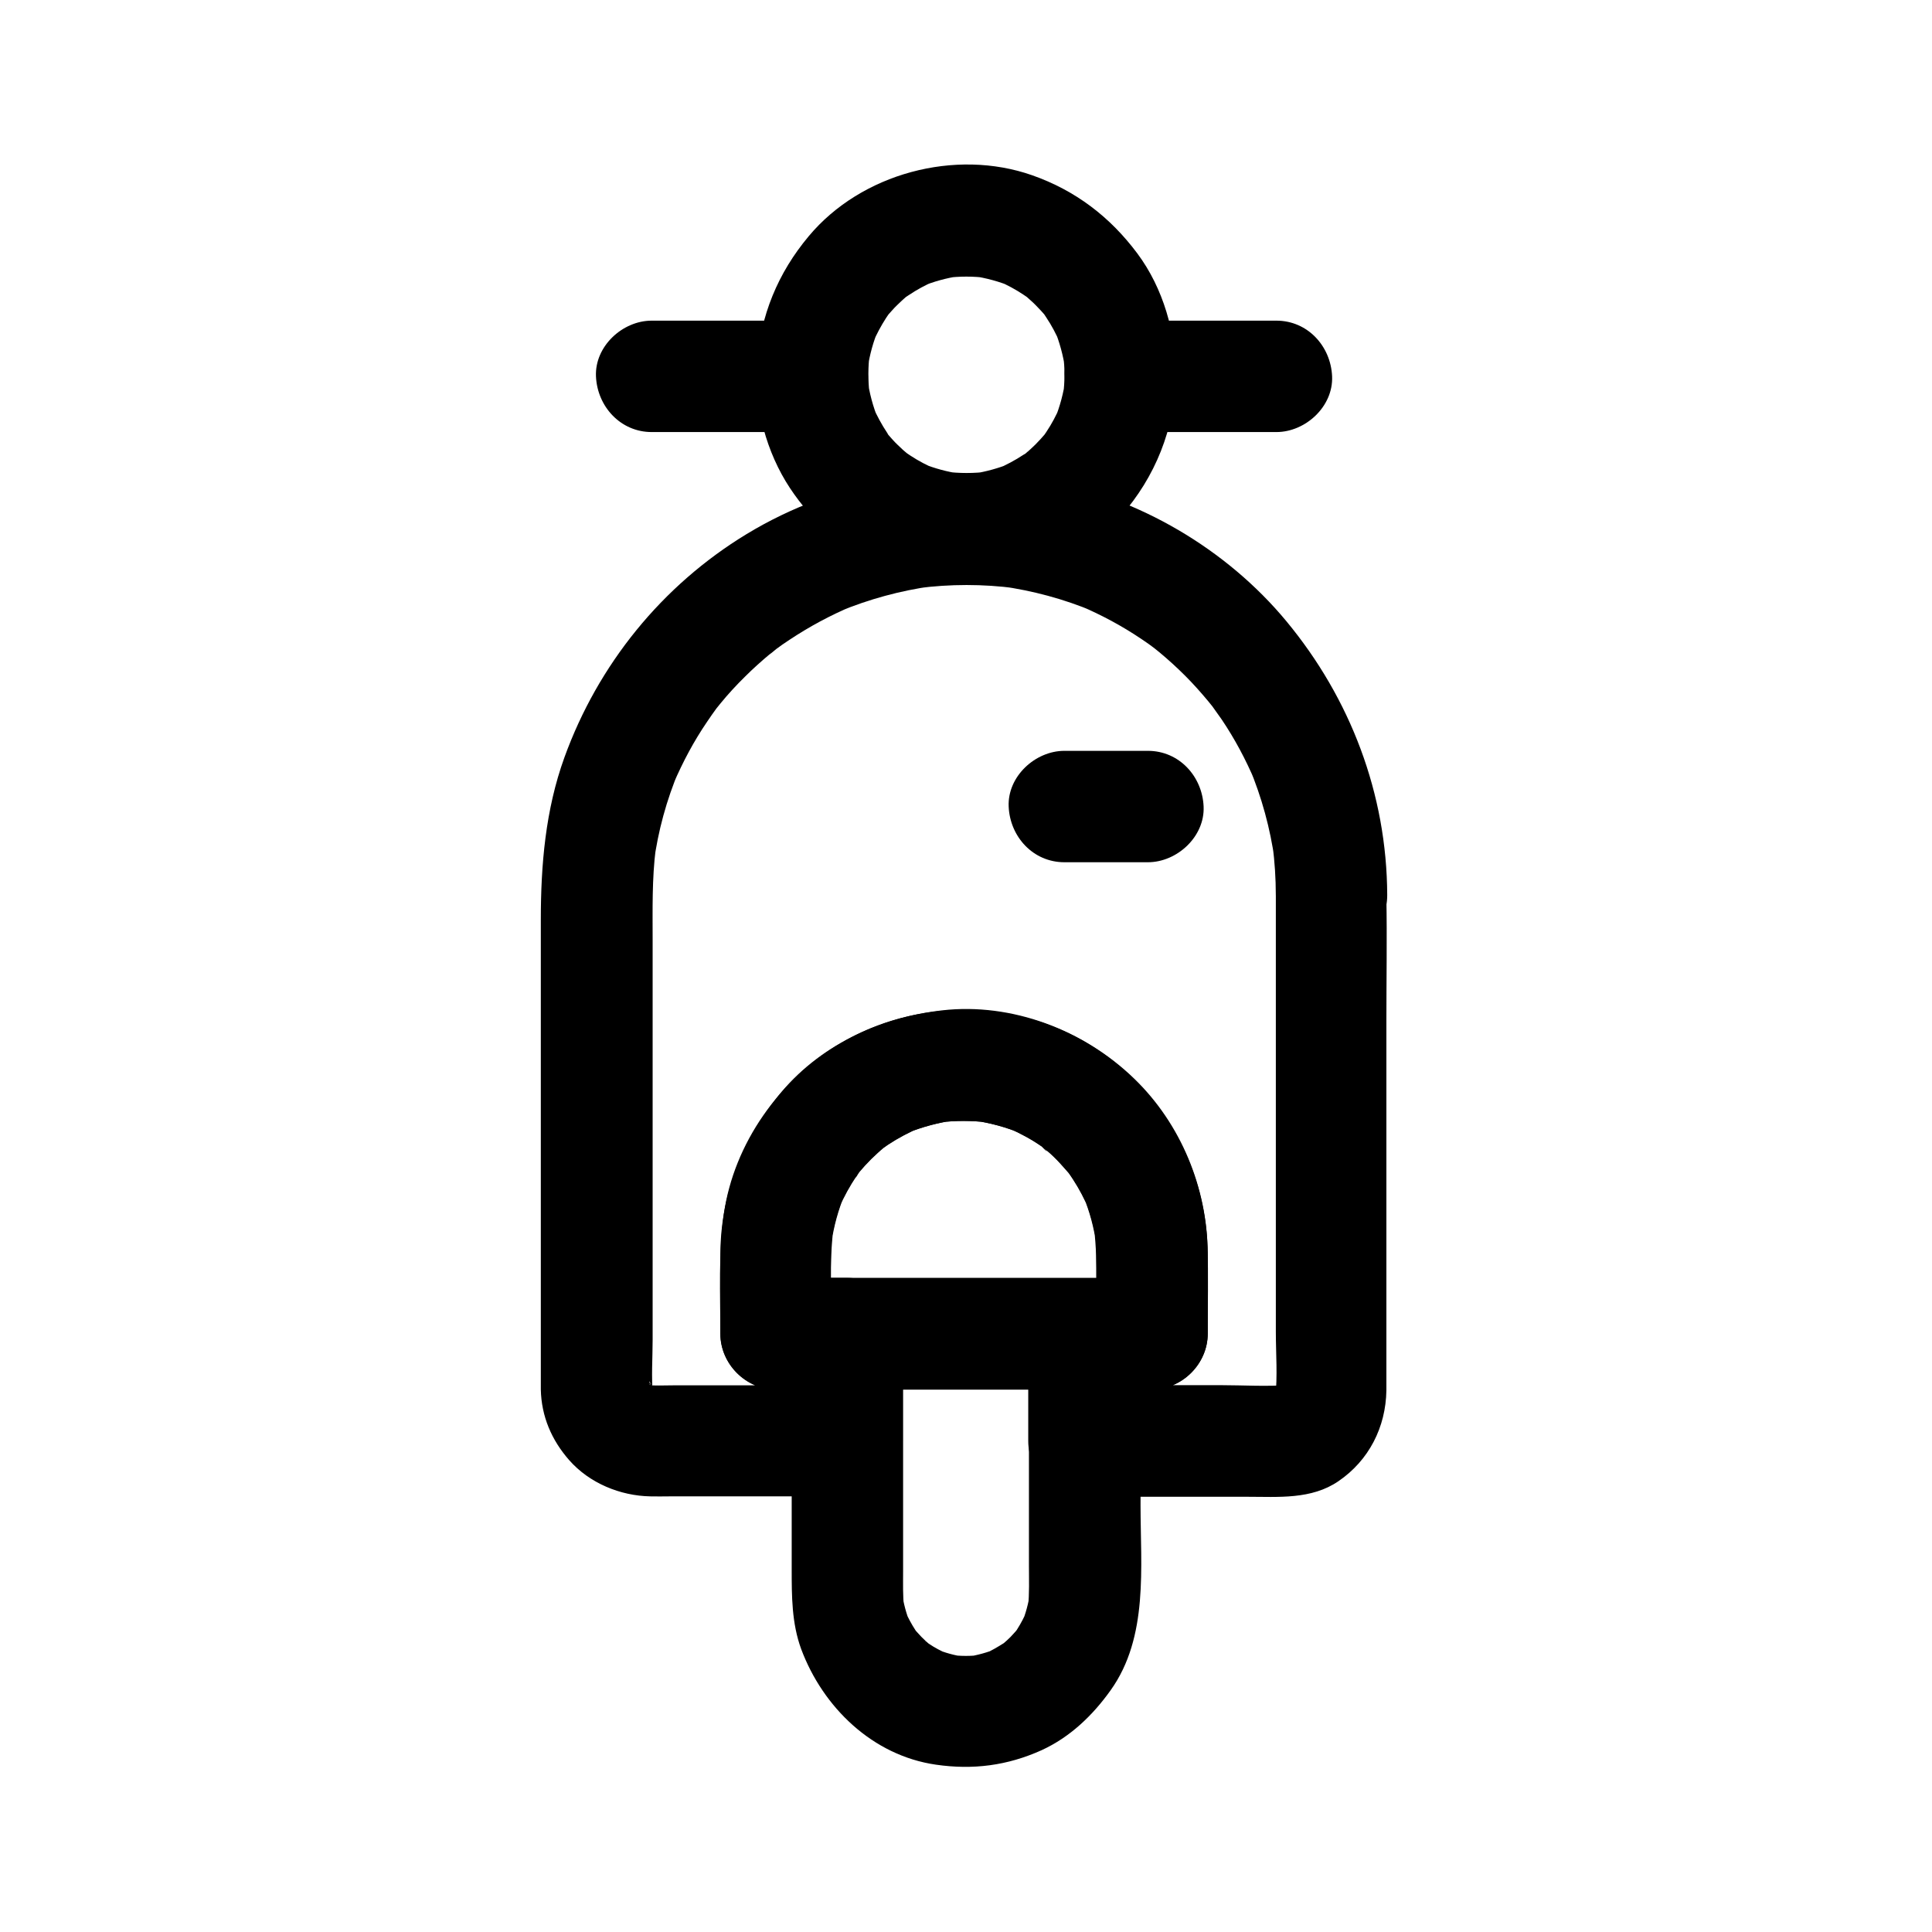
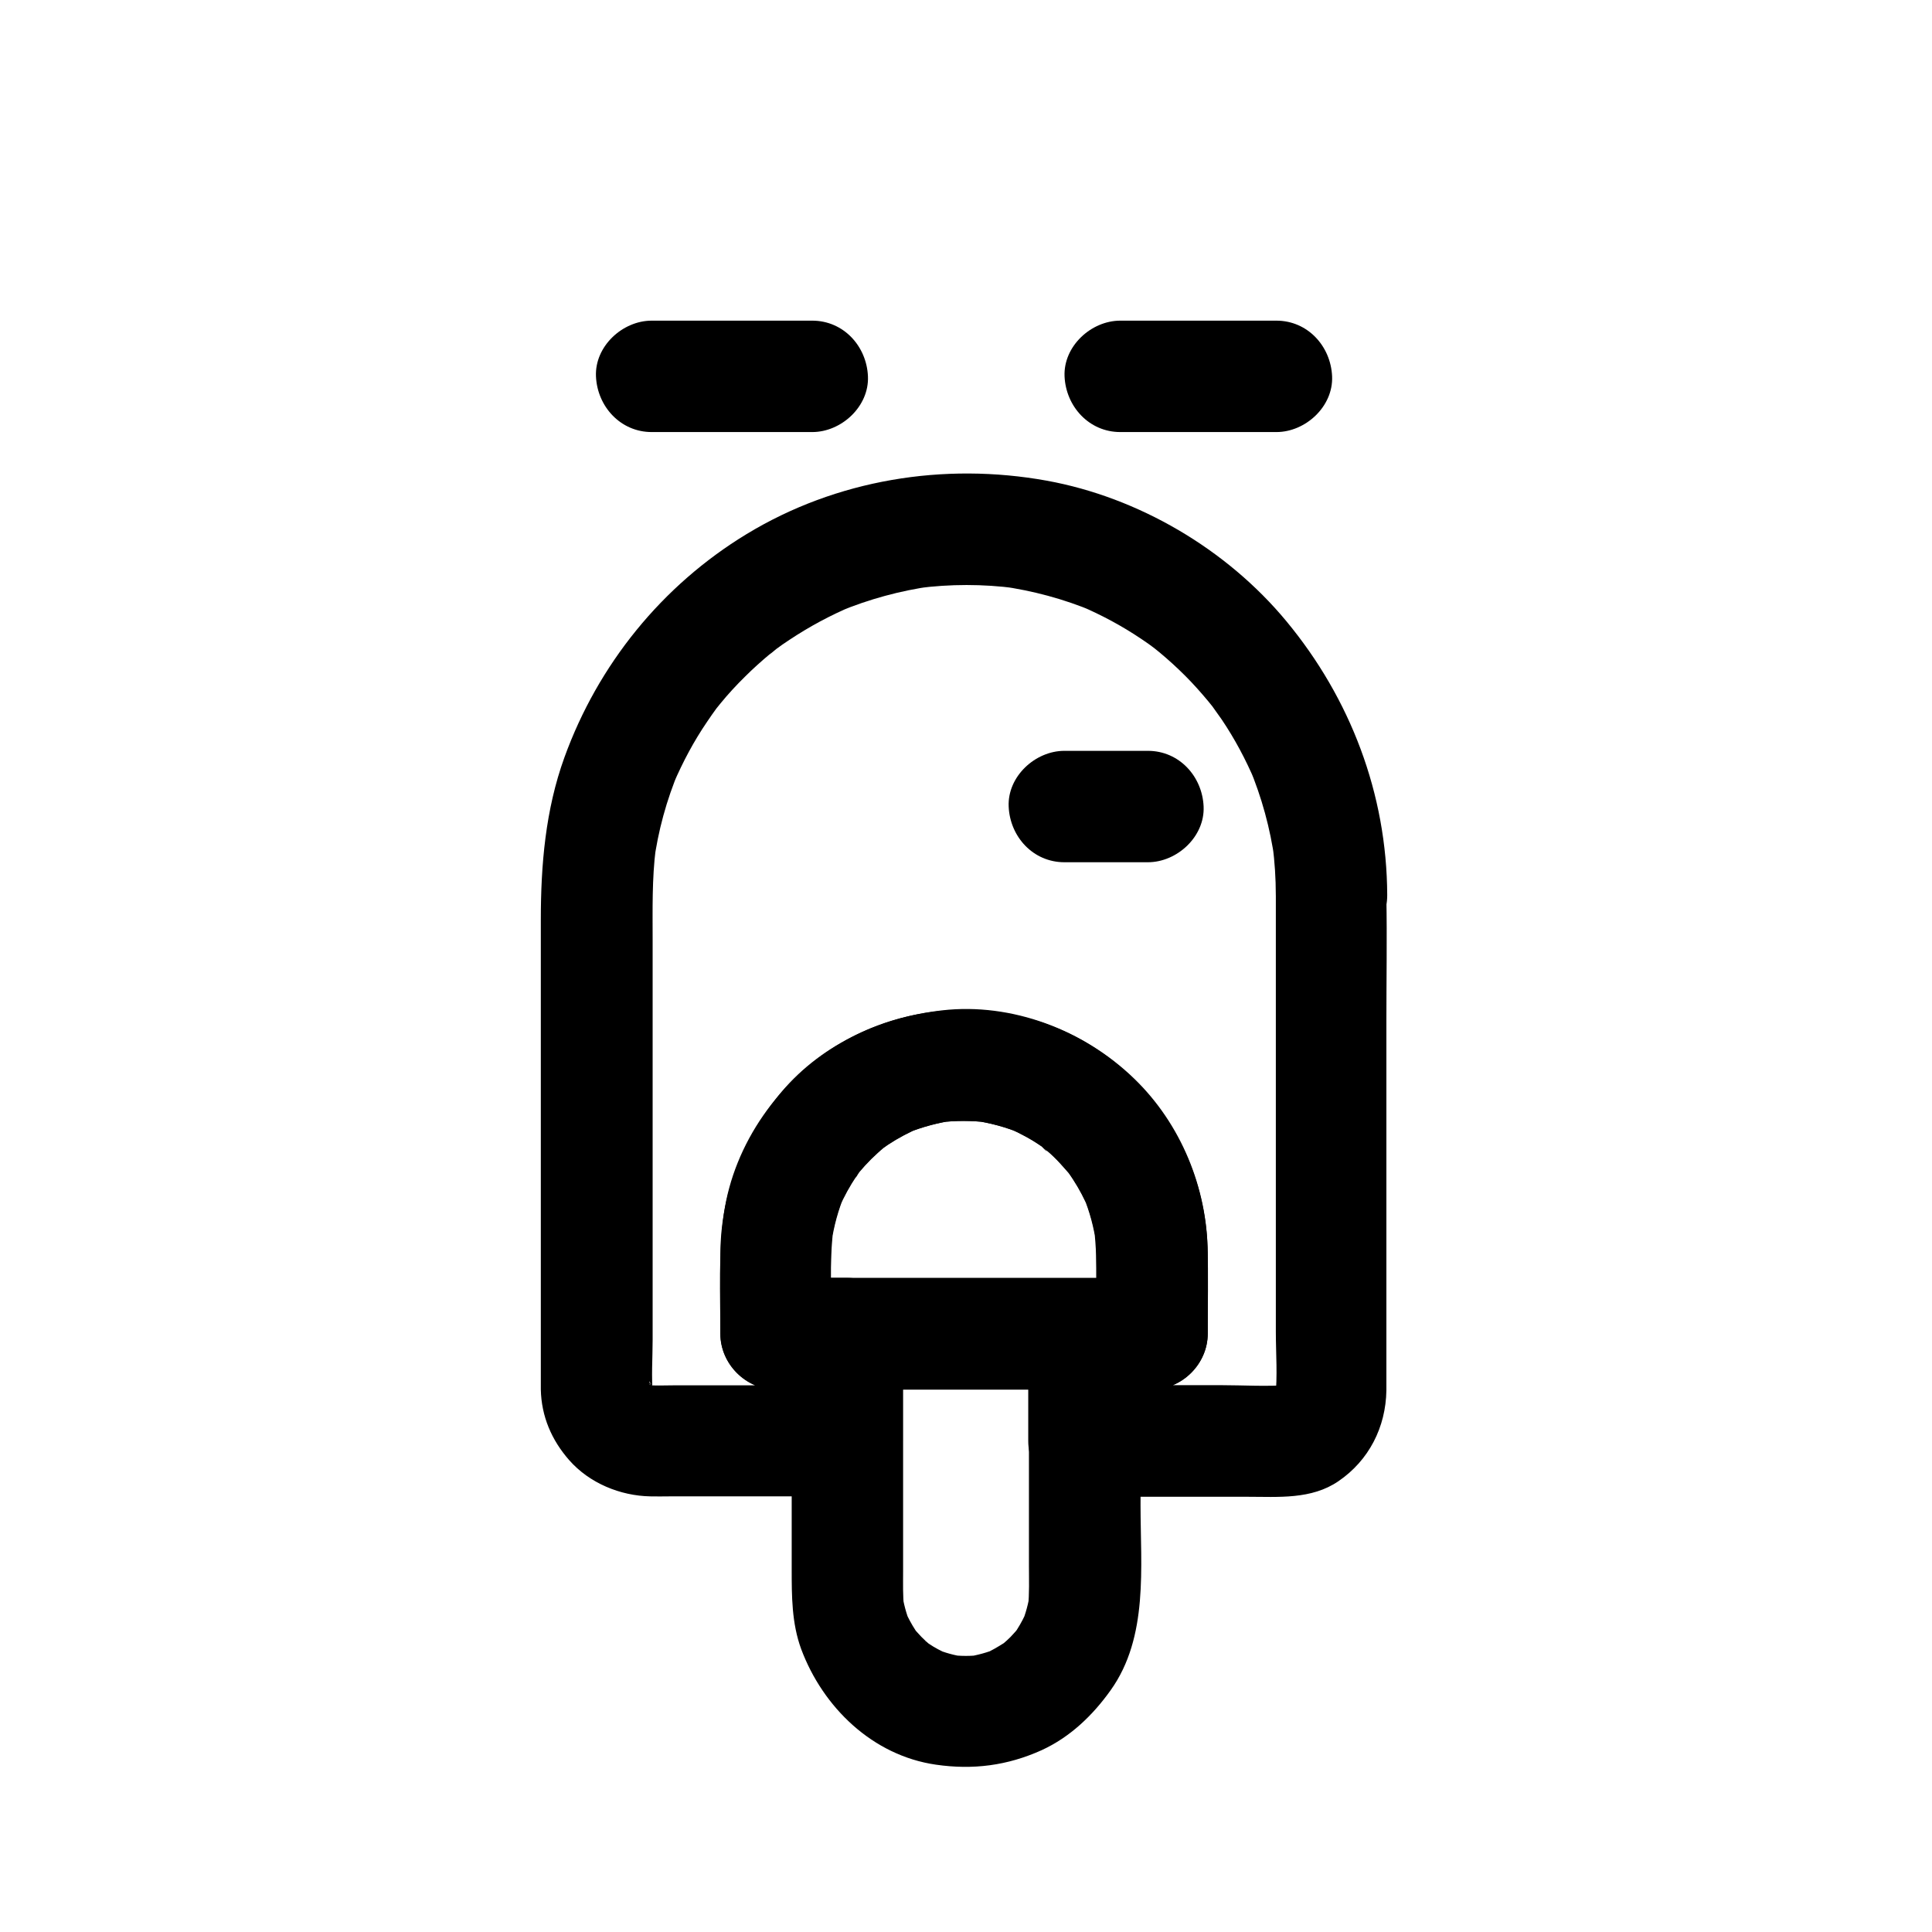
<svg xmlns="http://www.w3.org/2000/svg" fill="#000000" width="800px" height="800px" version="1.1" viewBox="144 144 512 512">
  <g>
    <path d="m448.21 342.98h-22.141c-7.723 0-15.105 6.789-14.762 14.762 0.344 8.02 6.496 14.762 14.762 14.762h22.141c7.723 0 15.105-6.789 14.762-14.762-0.348-8.023-6.496-14.762-14.762-14.762z" />
    <path d="m482.11 381.2v45.066 70.652c0 5.758 0.492 11.809-0.148 17.562 0.195-1.328 0.344-2.609 0.543-3.938-0.195 1.328-0.543 2.559-1.031 3.789 0.492-1.18 0.984-2.363 1.477-3.543-0.246 0.59-0.59 1.133-0.887 1.723-1.031 2.164 2.754-2.754 0.59-0.738-2.117 1.969 2.461-1.328 1.082-0.688-0.641 0.297-1.23 0.738-1.918 1.082 1.18-0.492 2.363-0.984 3.543-1.477-1.031 0.395-2.016 0.688-3.102 0.836 1.328-0.195 2.609-0.344 3.938-0.543-6.199 0.543-12.645 0.098-18.895 0.098h-29.027-6.84c4.922 4.922 9.84 9.84 14.762 14.762v-28.387c-4.922 4.922-9.84 9.84-14.762 14.762h17.859c7.969 0 14.762-6.742 14.762-14.762 0-7.676 0.195-15.352-0.051-22.977-0.688-21.941-12.547-42.262-31.293-53.676-19.875-12.152-45.902-12.203-65.93-0.344-16.137 9.543-28.289 26.52-30.945 45.215-1.477 10.527-0.934 21.254-0.934 31.832 0 7.969 6.742 14.762 14.762 14.762h18.895c-4.922-4.922-9.84-9.84-14.762-14.762v28.387c4.922-4.922 9.84-9.84 14.762-14.762h-46.199c-2.461 0-4.969 0.148-7.43-0.098 1.328 0.195 2.609 0.344 3.938 0.543-1.379-0.195-2.707-0.543-3.984-1.082 1.18 0.492 2.363 0.984 3.543 1.477-0.395-0.195-2.363-0.934-2.461-1.328 0.641 0.492 1.23 0.984 1.871 1.477-0.344-0.297-0.688-0.59-1.031-0.934-1.379-1.328-0.688-1.77 0.492 0.887-0.344-0.836-0.984-1.574-1.328-2.363 0.492 1.18 0.984 2.363 1.477 3.543-0.441-1.082-0.738-2.117-0.934-3.246 0.195 1.328 0.344 2.609 0.543 3.938-0.492-4.922-0.098-10.035-0.098-14.957v-33.605-72.176c0-8.117-0.195-16.285 0.836-24.402-0.195 1.328-0.344 2.609-0.543 3.938 1.133-8.512 3.394-16.777 6.742-24.699-0.492 1.18-0.984 2.363-1.477 3.543 2.461-5.707 5.363-11.168 8.855-16.285 0.836-1.277 1.77-2.559 2.656-3.789 2.164-2.953-1.871 2.262-0.297 0.395 0.395-0.492 0.836-1.031 1.23-1.523 2.016-2.461 4.184-4.82 6.445-7.035 2.164-2.164 4.477-4.231 6.84-6.199 0.59-0.492 1.23-0.934 1.82-1.426-3.789 3.148-1.574 1.18-0.641 0.492 1.23-0.934 2.508-1.82 3.789-2.656 5.266-3.492 10.824-6.496 16.68-8.953-1.18 0.492-2.363 0.984-3.543 1.477 7.922-3.297 16.234-5.559 24.746-6.742-1.328 0.195-2.609 0.344-3.938 0.543 8.609-1.133 17.418-1.133 25.977 0-1.328-0.195-2.609-0.344-3.938-0.543 8.461 1.18 16.727 3.394 24.602 6.691-1.18-0.492-2.363-0.984-3.543-1.477 5.656 2.41 11.07 5.312 16.188 8.758 1.277 0.836 2.508 1.723 3.738 2.656 2.902 2.164-2.312-1.871-0.395-0.297 0.492 0.395 1.031 0.836 1.523 1.23 2.363 1.969 4.625 4.035 6.742 6.148 2.164 2.164 4.184 4.43 6.148 6.789 0.395 0.492 0.836 1.031 1.23 1.523 1.523 1.918-2.461-3.297-0.297-0.395 0.887 1.23 1.77 2.461 2.656 3.738 3.445 5.117 6.348 10.578 8.758 16.234-0.492-1.18-0.984-2.363-1.477-3.543 3.297 7.871 5.559 16.137 6.742 24.648-0.195-1.328-0.344-2.609-0.543-3.938 0.539 4.285 0.836 8.664 0.836 13.09 0.051 7.723 6.789 15.105 14.762 14.762 7.969-0.344 14.809-6.496 14.762-14.762-0.098-26.766-9.742-52.102-26.766-72.621-15.793-19.039-39.113-32.766-63.469-37.195-27.258-4.922-55.742-0.297-79.555 14.168-22.434 13.629-39.359 34.586-48.266 59.188-5.019 13.875-6.25 28.438-6.25 43.051v38.473 49.594 33.703 2.656c0.148 7.133 2.856 13.43 7.527 18.746 5.363 6.102 13.531 9.445 21.5 9.594 1.672 0.051 3.297 0 4.969 0h43.59 3.543c7.969 0 14.762-6.742 14.762-14.762v-28.387c0-7.969-6.742-14.762-14.762-14.762h-18.895c4.922 4.922 9.84 9.84 14.762 14.762 0-9.199-0.738-18.746 0.441-27.945-0.195 1.328-0.344 2.609-0.543 3.938 0.641-4.477 1.82-8.758 3.543-12.891-0.492 1.18-0.984 2.363-1.477 3.543 1.277-2.953 2.856-5.805 4.676-8.512 0.395-0.59 0.836-1.082 1.18-1.672-2.41 3.789-1.379 1.77-0.59 0.836 1.031-1.23 2.117-2.41 3.246-3.543 1.082-1.031 2.164-2.066 3.297-3 2.508-2.066-2.707 1.918-0.543 0.395 0.543-0.395 1.133-0.789 1.672-1.18 2.754-1.82 5.656-3.344 8.707-4.625-1.18 0.492-2.363 0.984-3.543 1.477 4.082-1.625 8.266-2.754 12.594-3.344-1.328 0.195-2.609 0.344-3.938 0.543 4.184-0.492 8.316-0.492 12.496 0-1.328-0.195-2.609-0.344-3.938-0.543 4.625 0.641 9.055 1.82 13.332 3.641-1.18-0.492-2.363-0.984-3.543-1.477 3.051 1.328 5.953 2.902 8.707 4.82 1.031 0.738 2.363 2.508-0.344-0.344 0.441 0.492 1.082 0.887 1.574 1.328 1.23 1.031 2.41 2.164 3.492 3.344 0.934 0.984 1.82 2.066 2.754 3.102 1.871 2.164-2.117-2.953-0.492-0.59 0.441 0.641 0.887 1.23 1.277 1.871 1.672 2.559 3.051 5.215 4.231 8.02-0.492-1.18-0.984-2.363-1.477-3.543 1.672 4.082 2.805 8.266 3.394 12.645-0.195-1.328-0.344-2.609-0.543-3.938 1.082 9.102 0.395 18.598 0.395 27.75 4.922-4.922 9.84-9.84 14.762-14.762h-17.859c-7.969 0-14.762 6.742-14.762 14.762v28.387c0 7.969 6.742 14.762 14.762 14.762h43.246c8.266 0 17.023 0.789 24.207-4.133 8.07-5.512 12.547-14.316 12.695-24.059v-2.656-39.508-55.695c0-10.922 0.195-21.895 0-32.816v-0.492c0-7.723-6.789-15.105-14.762-14.762-7.801 0.246-14.543 6.348-14.543 14.66z" />
-     <path d="m426.12 243.74c-0.051 1.523-0.148 3.051-0.297 4.574 0.195-1.328 0.344-2.609 0.543-3.938-0.492 3.738-1.477 7.379-2.902 10.875 0.492-1.18 0.984-2.363 1.477-3.543-1.031 2.363-2.215 4.625-3.641 6.742-0.344 0.543-0.738 1.082-1.133 1.625-0.984 1.426 2.41-2.902 0.887-1.18-0.836 0.984-1.723 1.969-2.656 2.902-0.836 0.836-1.77 1.672-2.707 2.461-1.969 1.625 1.031-0.543 1.18-0.887-0.148 0.395-1.23 0.887-1.625 1.133-2.215 1.477-4.574 2.707-7.035 3.789 1.18-0.492 2.363-0.984 3.543-1.477-3.148 1.277-6.394 2.164-9.789 2.707 1.328-0.195 2.609-0.344 3.938-0.543-3.789 0.492-7.676 0.492-11.465 0 1.328 0.195 2.609 0.344 3.938 0.543-3.394-0.492-6.641-1.379-9.84-2.656 1.18 0.492 2.363 0.984 3.543 1.477-2.363-0.984-4.625-2.164-6.789-3.59-0.543-0.344-1.082-0.738-1.625-1.133-1.426-0.984 2.902 2.363 1.133 0.887-1.031-0.836-2.016-1.723-2.953-2.656-0.887-0.836-1.672-1.77-2.461-2.656-1.625-1.918 0.492 0.984 0.887 1.18-0.441-0.246-0.887-1.18-1.133-1.625-1.477-2.215-2.754-4.574-3.836-7.035 0.492 1.18 0.984 2.363 1.477 3.543-1.426-3.492-2.41-7.133-2.902-10.875 0.195 1.328 0.344 2.609 0.543 3.938-0.395-3.543-0.395-7.086 0.051-10.629-0.195 1.328-0.344 2.609-0.543 3.938 0.543-3.59 1.477-7.086 2.902-10.43-0.492 1.18-0.984 2.363-1.477 3.543 0.984-2.262 2.117-4.379 3.445-6.445 0.344-0.543 0.738-1.082 1.133-1.625 1.477-2.164-2.41 2.856-0.688 0.887 0.836-0.887 1.574-1.82 2.461-2.656 0.836-0.836 1.77-1.672 2.656-2.461 1.82-1.574-3.051 2.164-0.887 0.688 0.441-0.297 0.887-0.641 1.379-0.934 2.117-1.426 4.379-2.656 6.691-3.641-1.18 0.492-2.363 0.984-3.543 1.477 3.344-1.426 6.84-2.363 10.43-2.902-1.328 0.195-2.609 0.344-3.938 0.543 3.738-0.492 7.477-0.492 11.219 0-1.328-0.195-2.609-0.344-3.938-0.543 3.59 0.543 7.086 1.477 10.48 2.902-1.18-0.492-2.363-0.984-3.543-1.477 2.262 0.984 4.379 2.117 6.445 3.492 0.543 0.344 1.082 0.738 1.625 1.133 2.164 1.477-2.856-2.461-0.887-0.688 0.887 0.836 1.82 1.574 2.656 2.461 0.836 0.836 1.672 1.77 2.461 2.656 1.574 1.82-2.164-3.051-0.688-0.887 0.297 0.441 0.641 0.887 0.934 1.379 1.426 2.117 2.609 4.379 3.641 6.742-0.492-1.18-0.984-2.363-1.477-3.543 1.379 3.344 2.312 6.84 2.856 10.43-0.195-1.328-0.344-2.609-0.543-3.938 0.238 1.91 0.387 3.879 0.387 5.945 0 7.723 6.789 15.105 14.762 14.762 8.02-0.344 14.762-6.496 14.762-14.762 0-11.465-3.344-23.32-10.234-32.57-7.231-9.691-16.383-16.68-27.848-20.715-20.418-7.184-45.363-0.492-59.238 16.137-8.168 9.742-12.84 21.059-13.727 33.801-0.789 11.316 2.508 23.52 8.758 32.965 5.856 8.809 13.973 16.285 23.762 20.469 11.02 4.723 22.238 6.004 33.996 3.938 11.219-2.016 22.336-8.461 29.914-16.973 9.152-10.383 14.27-23.172 14.613-37.047 0.195-7.723-6.938-15.105-14.762-14.762-8.168 0.344-14.562 6.492-14.758 14.758z" />
    <path d="m416.68 497.41v61.598c0 3.641 0.148 7.332-0.246 10.922 0.195-1.328 0.344-2.609 0.543-3.938-0.395 2.856-1.133 5.559-2.215 8.266 0.492-1.18 0.984-2.363 1.477-3.543-0.789 1.77-1.672 3.492-2.707 5.117-0.246 0.344-0.492 0.688-0.738 1.082-1.277 1.918 2.117-2.461 0.934-1.23-0.641 0.688-1.23 1.426-1.918 2.117-0.59 0.59-1.23 1.18-1.871 1.723-0.395 0.344-2.215 1.77 0 0.051 2.016-1.574 0.688-0.543 0.195-0.195-1.723 1.082-3.445 2.117-5.363 2.953 1.18-0.492 2.363-0.984 3.543-1.477-2.656 1.082-5.363 1.82-8.215 2.262 1.328-0.195 2.609-0.344 3.938-0.543-2.707 0.344-5.41 0.344-8.117 0 1.328 0.195 2.609 0.344 3.938 0.543-2.856-0.395-5.559-1.133-8.215-2.262 1.18 0.492 2.363 0.984 3.543 1.477-1.77-0.789-3.492-1.672-5.066-2.754-0.098-0.051-1.082-0.688-1.031-0.738 0-0.051 3.246 2.707 1.23 0.934-0.738-0.641-1.426-1.277-2.117-1.969-0.59-0.59-1.133-1.277-1.723-1.871-1.672-1.82 1.723 2.461 0.934 1.23-0.246-0.344-0.492-0.688-0.738-1.031-1.133-1.723-2.066-3.492-2.902-5.363 0.492 1.18 0.984 2.363 1.477 3.543-1.082-2.656-1.82-5.41-2.215-8.266 0.195 1.328 0.344 2.609 0.543 3.938-0.344-3.148-0.246-6.297-0.246-9.445v-16.09-38.129-8.809l-14.762 14.762h55.203 7.723c7.723 0 15.105-6.789 14.762-14.762-0.344-8.02-6.496-14.762-14.762-14.762h-55.203-7.723c-7.969 0-14.762 6.742-14.762 14.762v38.621 23.715c0 7.133 0 14.316 2.508 21.156 5.758 15.449 18.941 28.242 35.719 30.652 9.84 1.426 18.941 0.246 27.996-3.836 7.527-3.445 13.531-9.199 18.301-15.891 10.086-14.121 7.922-32.621 7.922-49.051 0-14.809 0.148-29.617 0-44.477v-0.887c0-7.723-6.789-15.105-14.762-14.762-8.066 0.242-14.809 6.391-14.809 14.656z" />
    <path d="m316.7 258.5h37.145 5.41c7.723 0 15.105-6.789 14.762-14.762-0.344-8.02-6.496-14.762-14.762-14.762h-37.145-5.41c-7.723 0-15.105 6.789-14.762 14.762 0.344 7.973 6.496 14.762 14.762 14.762z" />
    <path d="m440.88 258.5h41.379c7.723 0 15.105-6.789 14.762-14.762-0.344-8.02-6.496-14.762-14.762-14.762h-41.379c-7.723 0-15.105 6.789-14.762 14.762 0.348 7.973 6.496 14.762 14.762 14.762z" />
    <path d="m434.54 476.01v21.402c4.922-4.922 9.84-9.84 14.762-14.762h-33.605-53.629-12.398c4.922 4.922 9.84 9.84 14.762 14.762 0-9.199-0.738-18.746 0.441-27.945-0.195 1.328-0.344 2.609-0.543 3.938 0.641-4.477 1.82-8.758 3.543-12.891-0.492 1.18-0.984 2.363-1.477 3.543 1.277-2.953 2.856-5.805 4.676-8.512 0.395-0.59 0.836-1.082 1.18-1.672-2.41 3.789-1.379 1.77-0.59 0.836 1.031-1.23 2.117-2.41 3.246-3.543 1.082-1.031 2.164-2.066 3.297-3 2.508-2.066-2.707 1.918-0.543 0.395 0.543-0.395 1.133-0.789 1.672-1.18 2.754-1.82 5.656-3.344 8.707-4.625-1.18 0.492-2.363 0.984-3.543 1.477 4.082-1.625 8.266-2.754 12.594-3.344-1.328 0.195-2.609 0.344-3.938 0.543 4.184-0.492 8.316-0.492 12.496 0-1.328-0.195-2.609-0.344-3.938-0.543 4.625 0.641 9.055 1.82 13.332 3.641-1.18-0.492-2.363-0.984-3.543-1.477 3.051 1.328 5.953 2.902 8.707 4.82 1.031 0.738 2.363 2.508-0.344-0.344 0.441 0.492 1.082 0.887 1.574 1.328 1.23 1.031 2.41 2.164 3.492 3.344 0.934 0.984 1.82 2.066 2.754 3.102 1.871 2.164-2.117-2.953-0.492-0.59 0.441 0.641 0.887 1.23 1.277 1.871 1.672 2.559 3.051 5.215 4.231 8.02-0.492-1.18-0.984-2.363-1.477-3.543 1.672 4.082 2.805 8.266 3.394 12.645-0.195-1.328-0.344-2.609-0.543-3.938 0.32 2.012 0.465 4.129 0.465 6.242 0.051 7.723 6.742 15.105 14.762 14.762 7.922-0.344 14.809-6.496 14.762-14.762-0.148-17.219-7.086-34.195-19.531-46.199-13.285-12.84-32.375-20.172-50.871-18.055-16.727 1.918-32.867 9.445-43.543 22.828-9.594 12.055-15.152 26.125-15.203 41.672-0.051 7.035 0 14.121 0 21.156 0 7.969 6.742 14.762 14.762 14.762h33.605 53.629 12.398c7.969 0 14.762-6.742 14.762-14.762v-21.402c0-7.723-6.789-15.105-14.762-14.762-7.977 0.395-14.77 6.496-14.77 14.762z" />
  </g>
</svg>